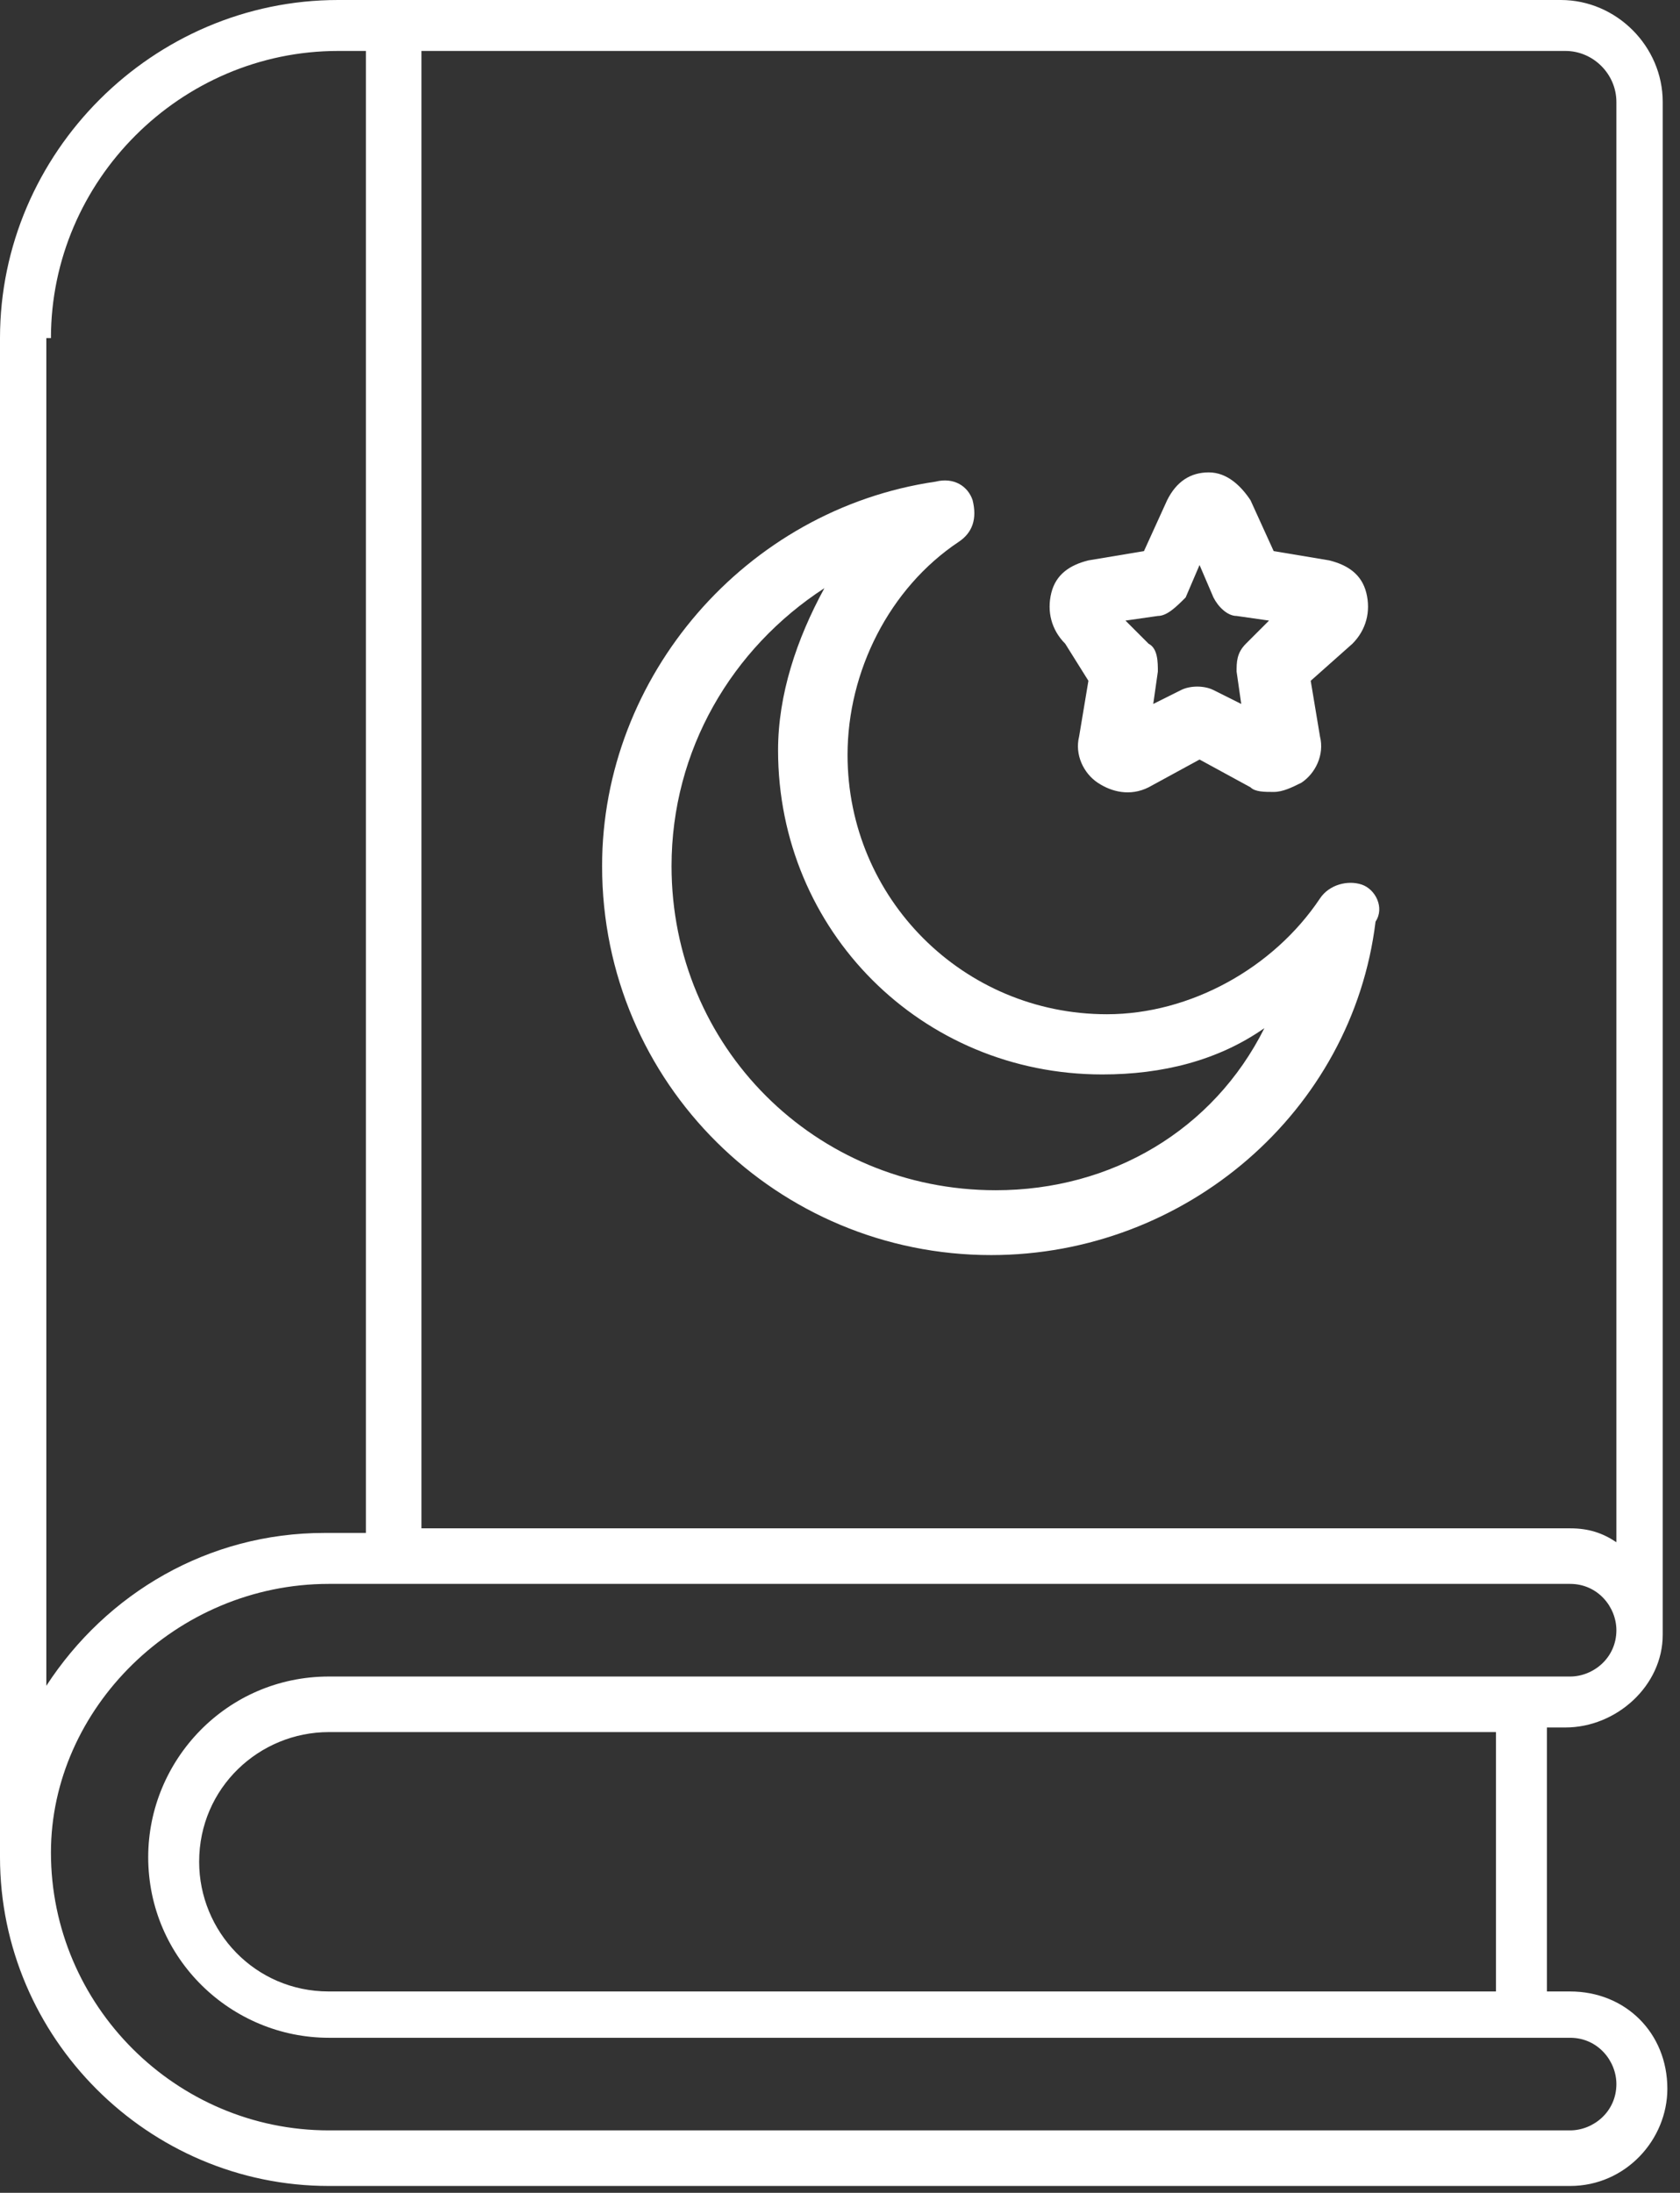
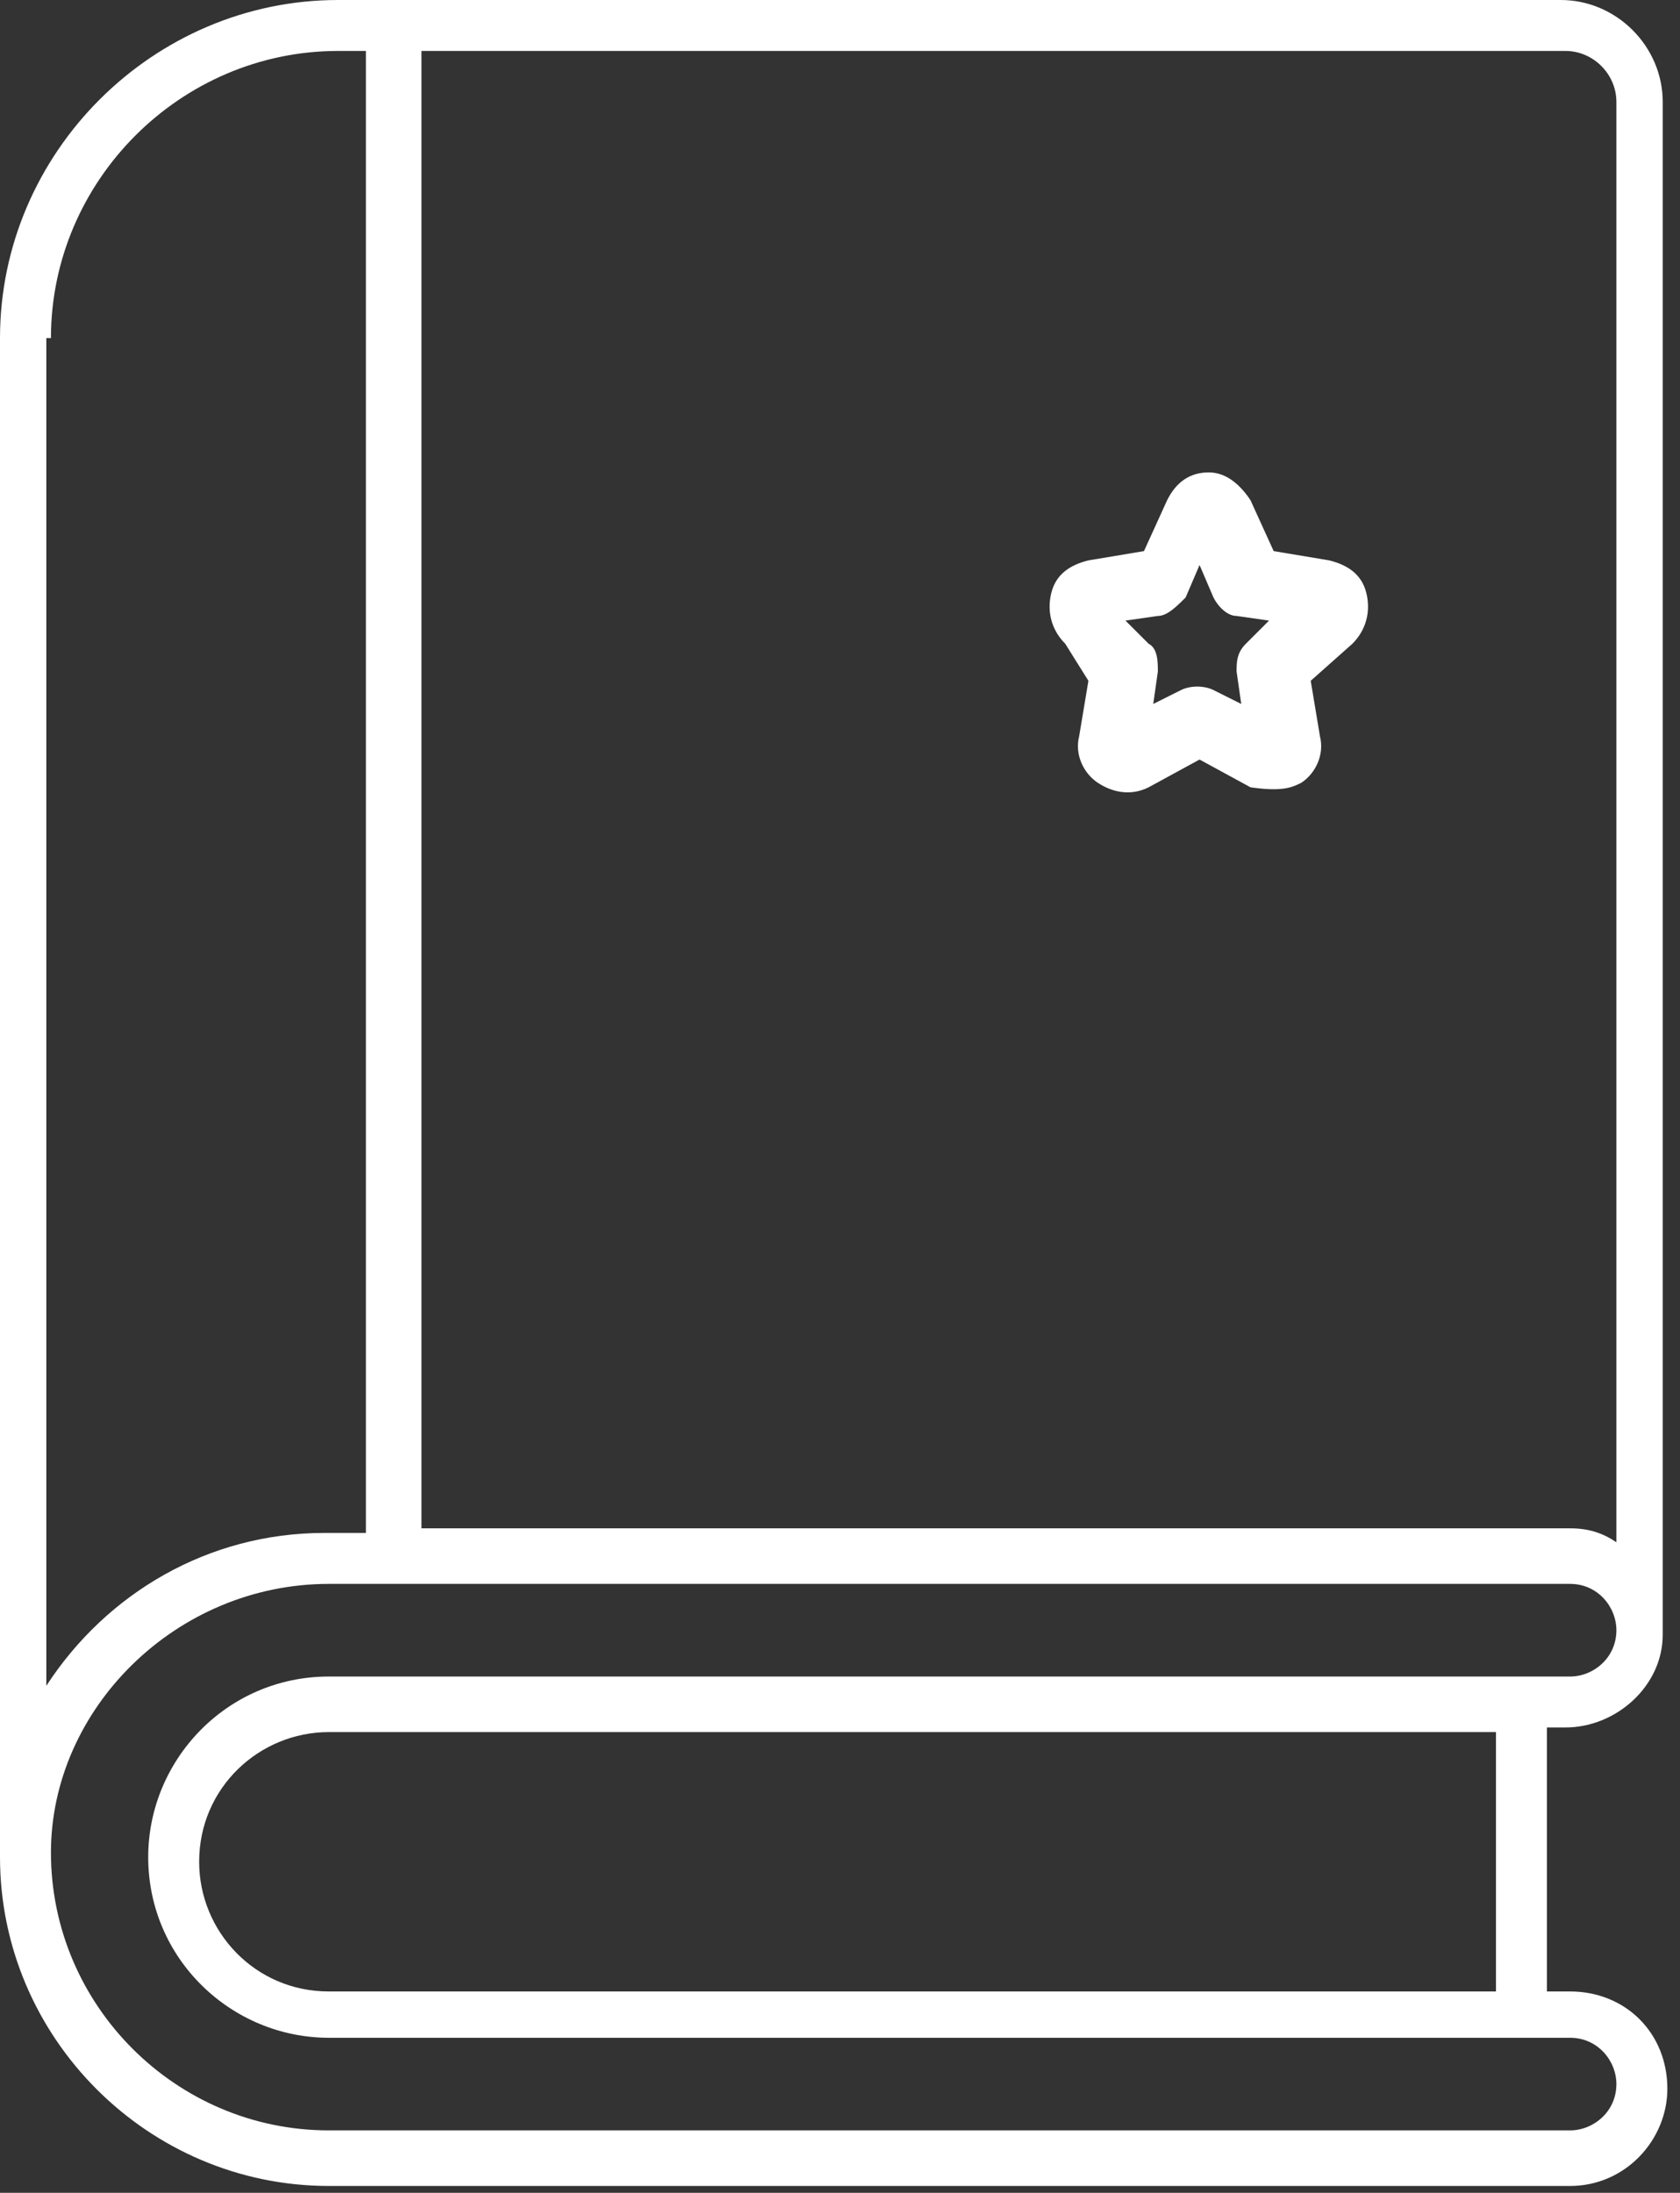
<svg xmlns="http://www.w3.org/2000/svg" width="59" height="77" viewBox="0 0 59 77" fill="none">
  <rect x="0" y="0" width="59" height="77" fill="#333333" stroke="none" />
  <path d="M11.549 76.76H55.14C57.092 76.76 58.556 75.133 58.556 73.345C58.556 71.393 57.092 69.93 55.14 69.93H54.327V60.66H54.977C56.766 60.66 58.393 59.196 58.393 57.407C58.393 57.245 58.393 3.74 58.393 3.578C58.393 1.626 56.766 0 54.815 0H11.874C5.368 0 0 5.367 0 11.872V65.213C0 71.556 5.205 76.76 11.549 76.76ZM14.802 1.789H54.977C55.953 1.789 56.766 2.602 56.766 3.578V54.155C56.279 53.829 55.791 53.667 55.14 53.667H14.802V1.789ZM1.789 11.872C1.789 6.342 6.344 1.789 11.874 1.789H12.85V53.829H11.386C7.319 53.829 3.741 55.944 1.627 59.196V11.872H1.789ZM11.549 55.618H55.14C56.116 55.618 56.766 56.431 56.766 57.245C56.766 58.22 55.953 58.871 55.14 58.871H11.549C7.97 58.871 5.205 61.798 5.205 65.213C5.205 68.791 8.133 71.556 11.549 71.556H55.14C56.116 71.556 56.766 72.369 56.766 73.182C56.766 74.158 55.953 74.808 55.14 74.808H11.549C6.181 74.808 1.789 70.417 1.789 65.051C1.789 60.009 6.181 55.618 11.549 55.618ZM52.537 60.66V69.93C15.127 69.93 11.711 69.93 11.549 69.93C8.946 69.93 6.994 67.815 6.994 65.376C6.994 62.774 9.109 60.822 11.549 60.822H52.537V60.66Z" fill="white" />
-   <path d="M47.82 31.061C47.332 30.899 46.681 31.061 46.356 31.549C44.729 33.989 41.802 35.615 38.874 35.615C33.832 35.615 29.765 31.549 29.765 26.508C29.765 23.581 31.229 20.653 33.669 19.027C34.157 18.702 34.319 18.214 34.157 17.563C33.994 17.076 33.506 16.75 32.856 16.913C26.187 17.889 21.145 23.743 21.145 30.411C21.145 38.054 27.325 44.072 34.807 44.072C41.639 44.072 47.495 39.03 48.308 32.362C48.633 31.875 48.308 31.224 47.82 31.061ZM34.97 41.795C28.627 41.795 23.584 36.753 23.584 30.411C23.584 26.345 25.699 22.767 28.952 20.653C27.976 22.442 27.325 24.394 27.325 26.345C27.325 32.688 32.368 37.729 38.711 37.729C40.826 37.729 42.778 37.241 44.404 36.103C42.615 39.681 39.036 41.795 34.97 41.795Z" fill="white" />
-   <path d="M38.224 23.906L37.898 25.858C37.736 26.508 38.061 27.159 38.549 27.484C39.037 27.809 39.688 27.972 40.338 27.646L42.127 26.671L43.916 27.646C44.079 27.809 44.404 27.809 44.73 27.809C45.055 27.809 45.38 27.646 45.706 27.484C46.194 27.159 46.519 26.508 46.356 25.858L46.031 23.906L47.495 22.605C47.983 22.117 48.145 21.467 47.983 20.816C47.82 20.166 47.332 19.84 46.682 19.678L44.73 19.352L43.916 17.564C43.591 17.076 43.103 16.588 42.453 16.588C41.802 16.588 41.314 16.913 40.989 17.564L40.175 19.352L38.224 19.678C37.573 19.84 37.085 20.166 36.922 20.816C36.76 21.467 36.922 22.117 37.41 22.605L38.224 23.906ZM40.663 21.629C40.989 21.629 41.314 21.304 41.639 20.979L42.127 19.84L42.615 20.979C42.778 21.304 43.103 21.629 43.428 21.629L44.567 21.792L43.754 22.605C43.428 22.93 43.428 23.256 43.428 23.581L43.591 24.719L42.615 24.231C42.29 24.069 41.802 24.069 41.477 24.231L40.501 24.719L40.663 23.581C40.663 23.256 40.663 22.768 40.338 22.605L39.525 21.792L40.663 21.629Z" fill="white" />
+   <path d="M38.224 23.906L37.898 25.858C37.736 26.508 38.061 27.159 38.549 27.484C39.037 27.809 39.688 27.972 40.338 27.646L42.127 26.671L43.916 27.646C45.055 27.809 45.38 27.646 45.706 27.484C46.194 27.159 46.519 26.508 46.356 25.858L46.031 23.906L47.495 22.605C47.983 22.117 48.145 21.467 47.983 20.816C47.82 20.166 47.332 19.84 46.682 19.678L44.73 19.352L43.916 17.564C43.591 17.076 43.103 16.588 42.453 16.588C41.802 16.588 41.314 16.913 40.989 17.564L40.175 19.352L38.224 19.678C37.573 19.84 37.085 20.166 36.922 20.816C36.76 21.467 36.922 22.117 37.41 22.605L38.224 23.906ZM40.663 21.629C40.989 21.629 41.314 21.304 41.639 20.979L42.127 19.84L42.615 20.979C42.778 21.304 43.103 21.629 43.428 21.629L44.567 21.792L43.754 22.605C43.428 22.93 43.428 23.256 43.428 23.581L43.591 24.719L42.615 24.231C42.29 24.069 41.802 24.069 41.477 24.231L40.501 24.719L40.663 23.581C40.663 23.256 40.663 22.768 40.338 22.605L39.525 21.792L40.663 21.629Z" fill="white" />
</svg>